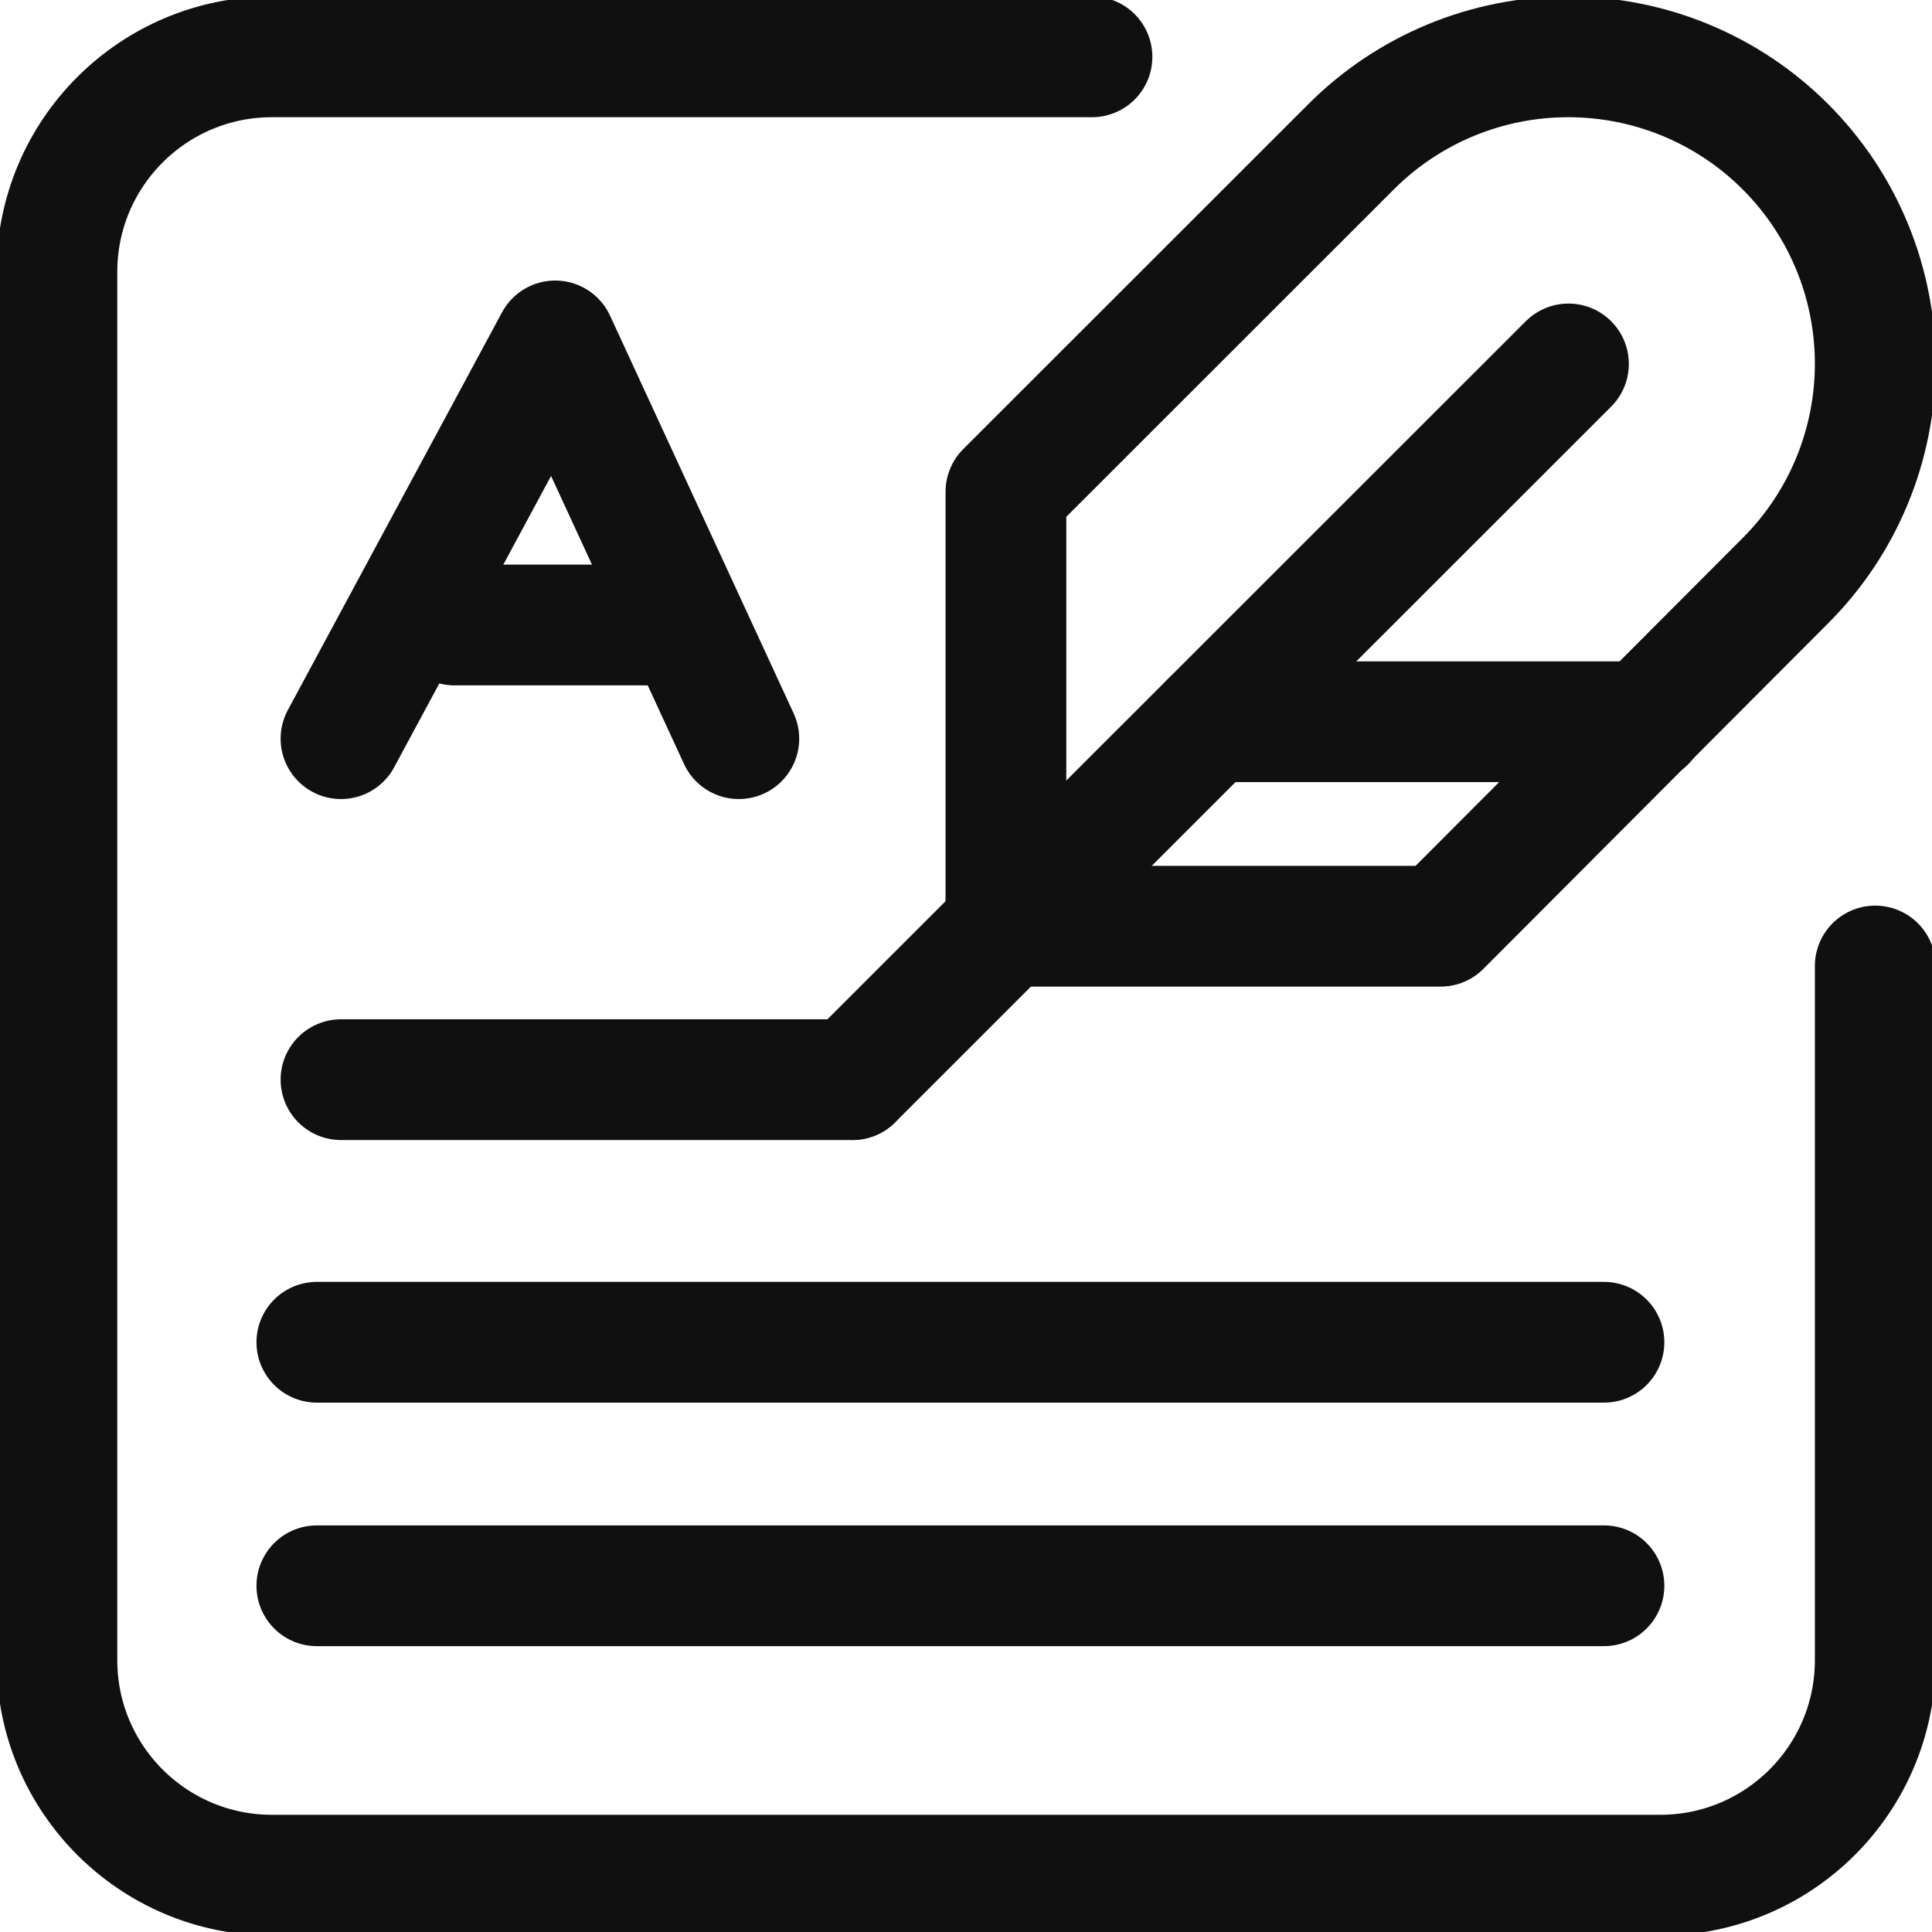
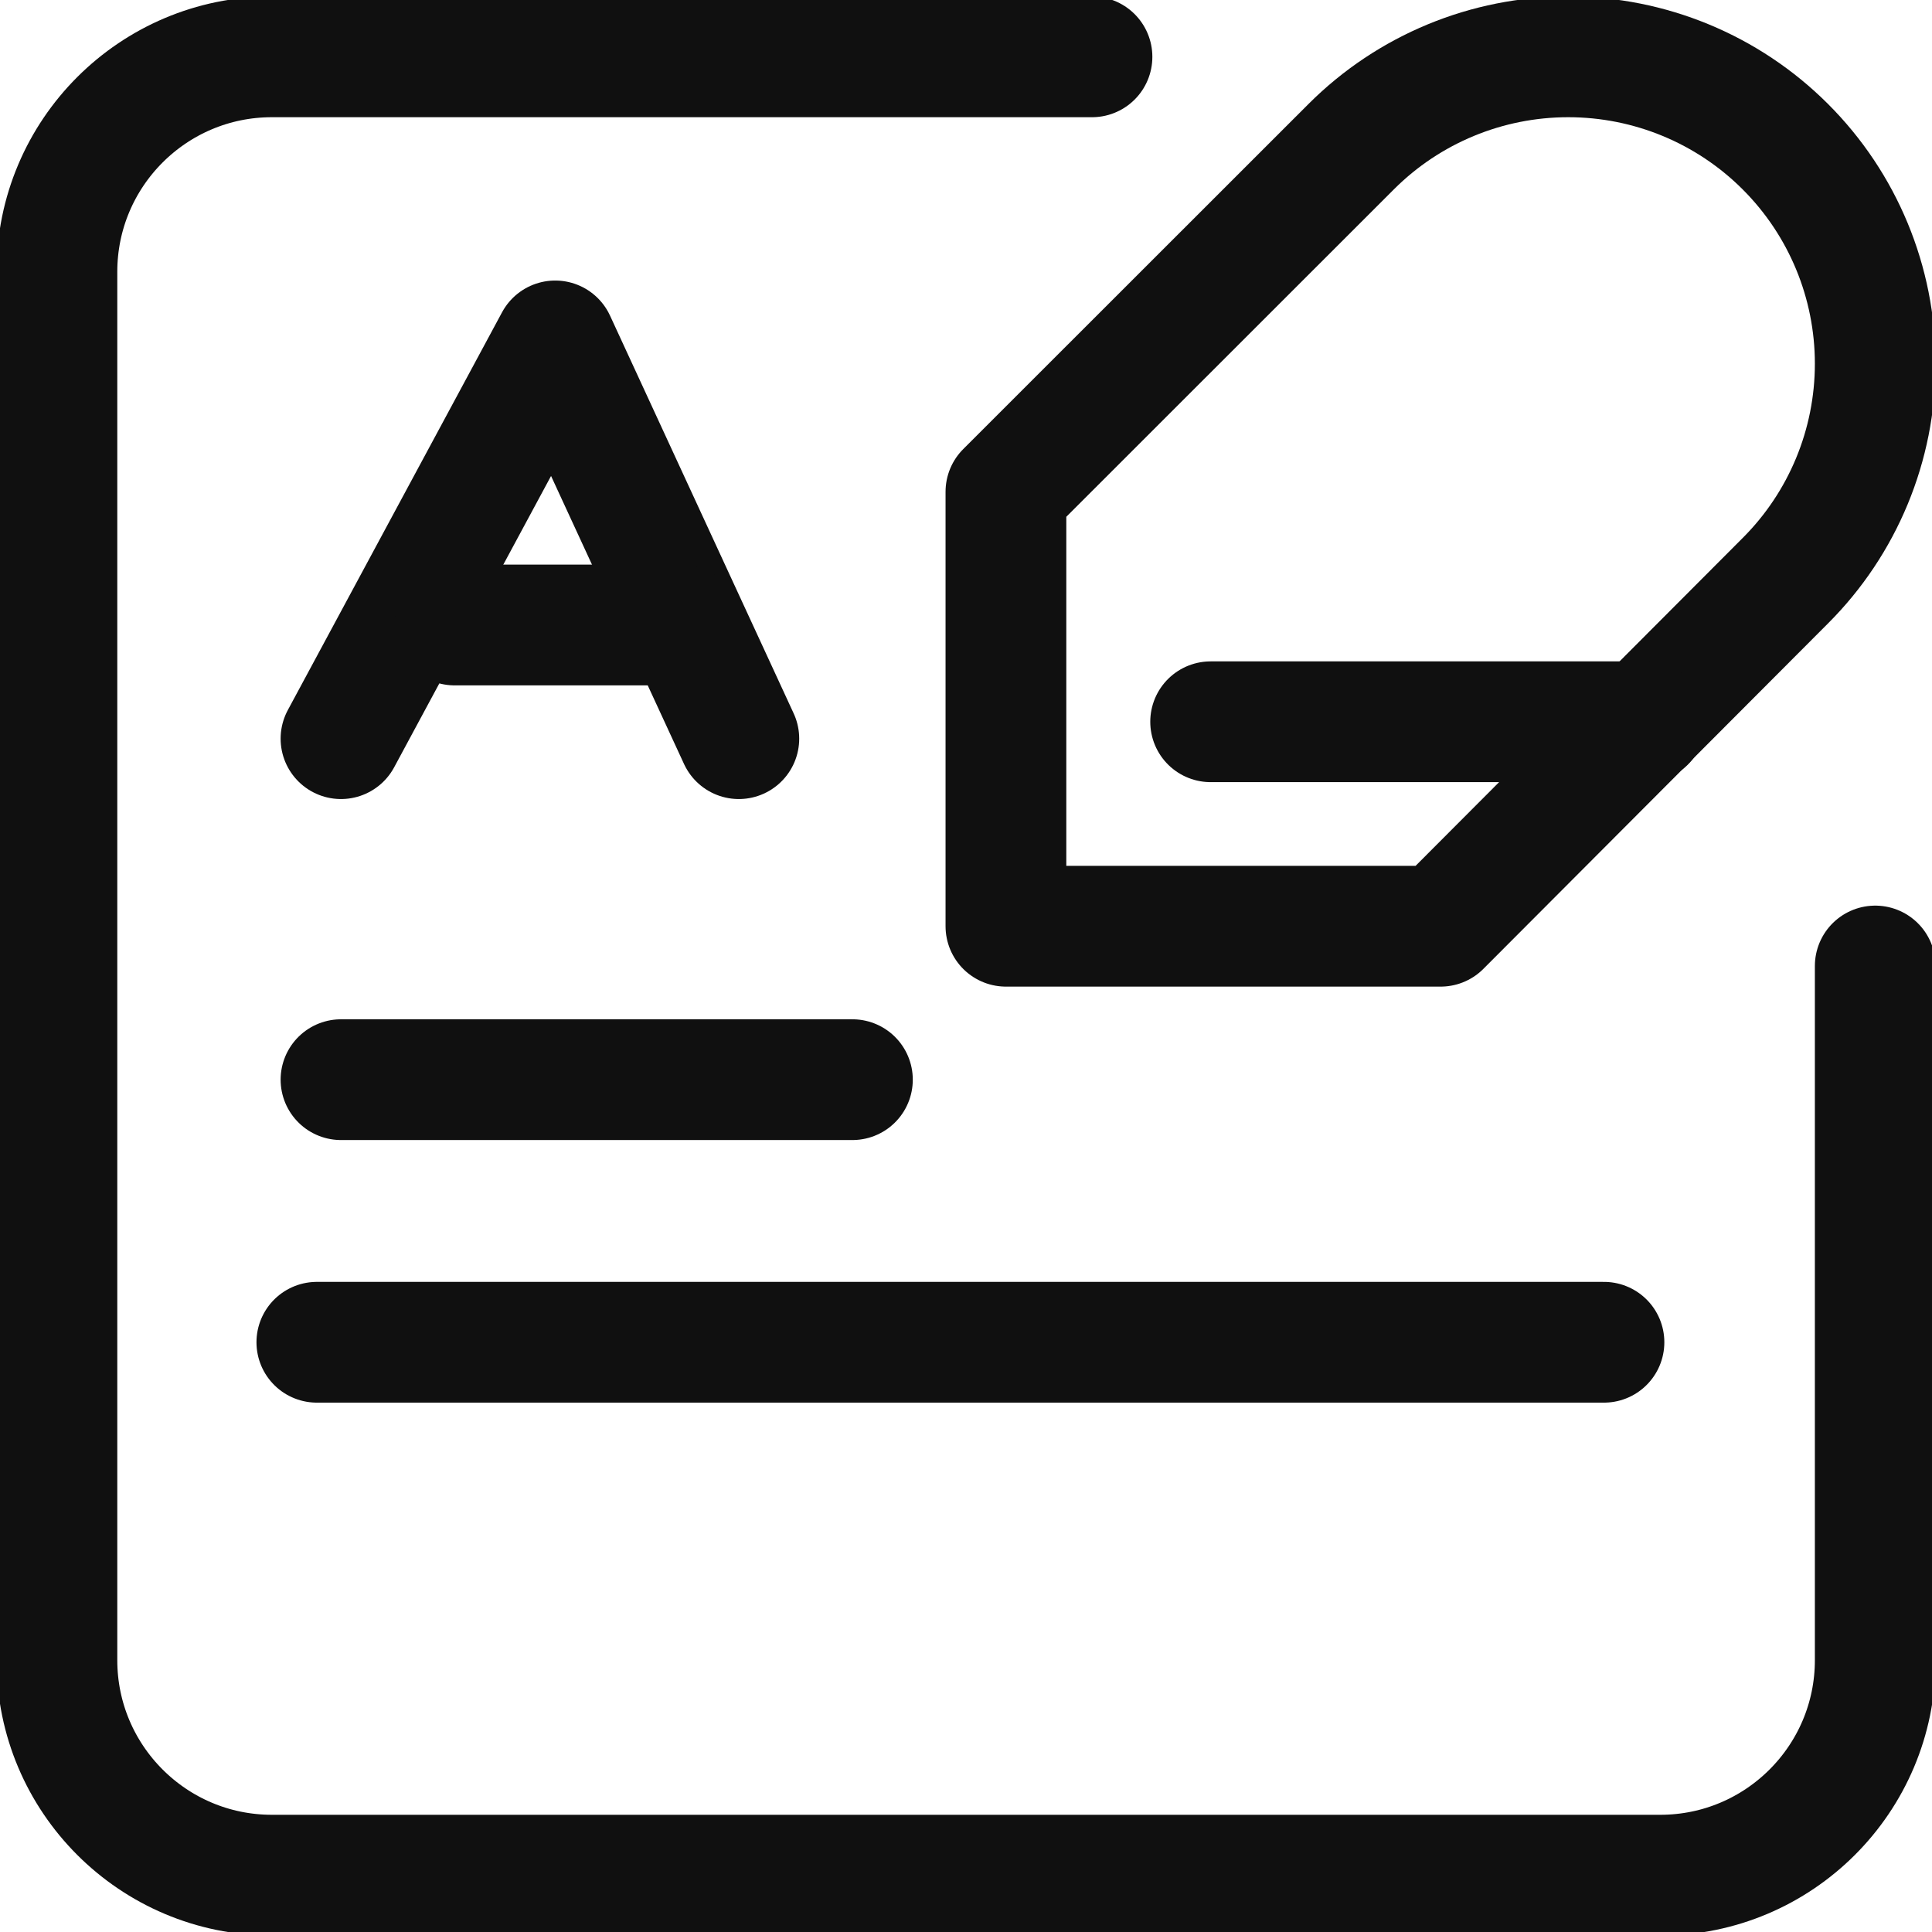
<svg xmlns="http://www.w3.org/2000/svg" width="24" height="24" viewBox="0 0 24 24" fill="none">
  <g clip-path="url(#clip0_2277_1599)">
    <path d="M13.565 0.706H3.378C1.903 0.706 0.707 1.902 0.707 3.377V20.623C0.707 22.098 1.903 23.294 3.378 23.294H20.624C22.099 23.294 23.295 22.098 23.295 20.623V12" stroke="#101010" stroke-width="1.5" stroke-linecap="round" />
    <path d="M4.236 13.412H10.589" stroke="#101010" stroke-width="1.5" stroke-linecap="round" />
    <path d="M3.936 16.674H19.925" stroke="#101010" stroke-width="1.5" stroke-linecap="round" />
-     <path d="M3.936 19.699H19.925" stroke="#101010" stroke-width="1.5" stroke-linecap="round" />
    <path d="M22.178 7.214C22.894 6.499 23.295 5.529 23.295 4.518C23.295 3.507 22.894 2.537 22.178 1.822C21.463 1.107 20.493 0.706 19.481 0.706C18.47 0.706 17.5 1.107 16.785 1.822L12.496 6.109V11.506H17.896L22.178 7.214Z" stroke="#101010" stroke-width="1.5" stroke-linecap="round" stroke-linejoin="round" />
-     <path d="M19.484 4.521L10.59 13.411" stroke="#101010" stroke-width="1.5" stroke-linecap="round" stroke-linejoin="round" />
    <path d="M20.439 8.966H15.039" stroke="#101010" stroke-width="1.5" stroke-linecap="round" stroke-linejoin="round" />
    <path d="M4.236 9.176L6.897 4.235L9.178 9.176" stroke="#101010" stroke-width="1.5" stroke-linecap="round" stroke-linejoin="round" />
    <path d="M5.648 7.764H8.472" stroke="#101010" stroke-width="1.5" stroke-linecap="round" stroke-linejoin="round" />
  </g>
  <defs>
    <clipPath id="clip0_2277_1599">
      <rect width="24" height="24" fill="white" />
    </clipPath>
  </defs>
</svg>